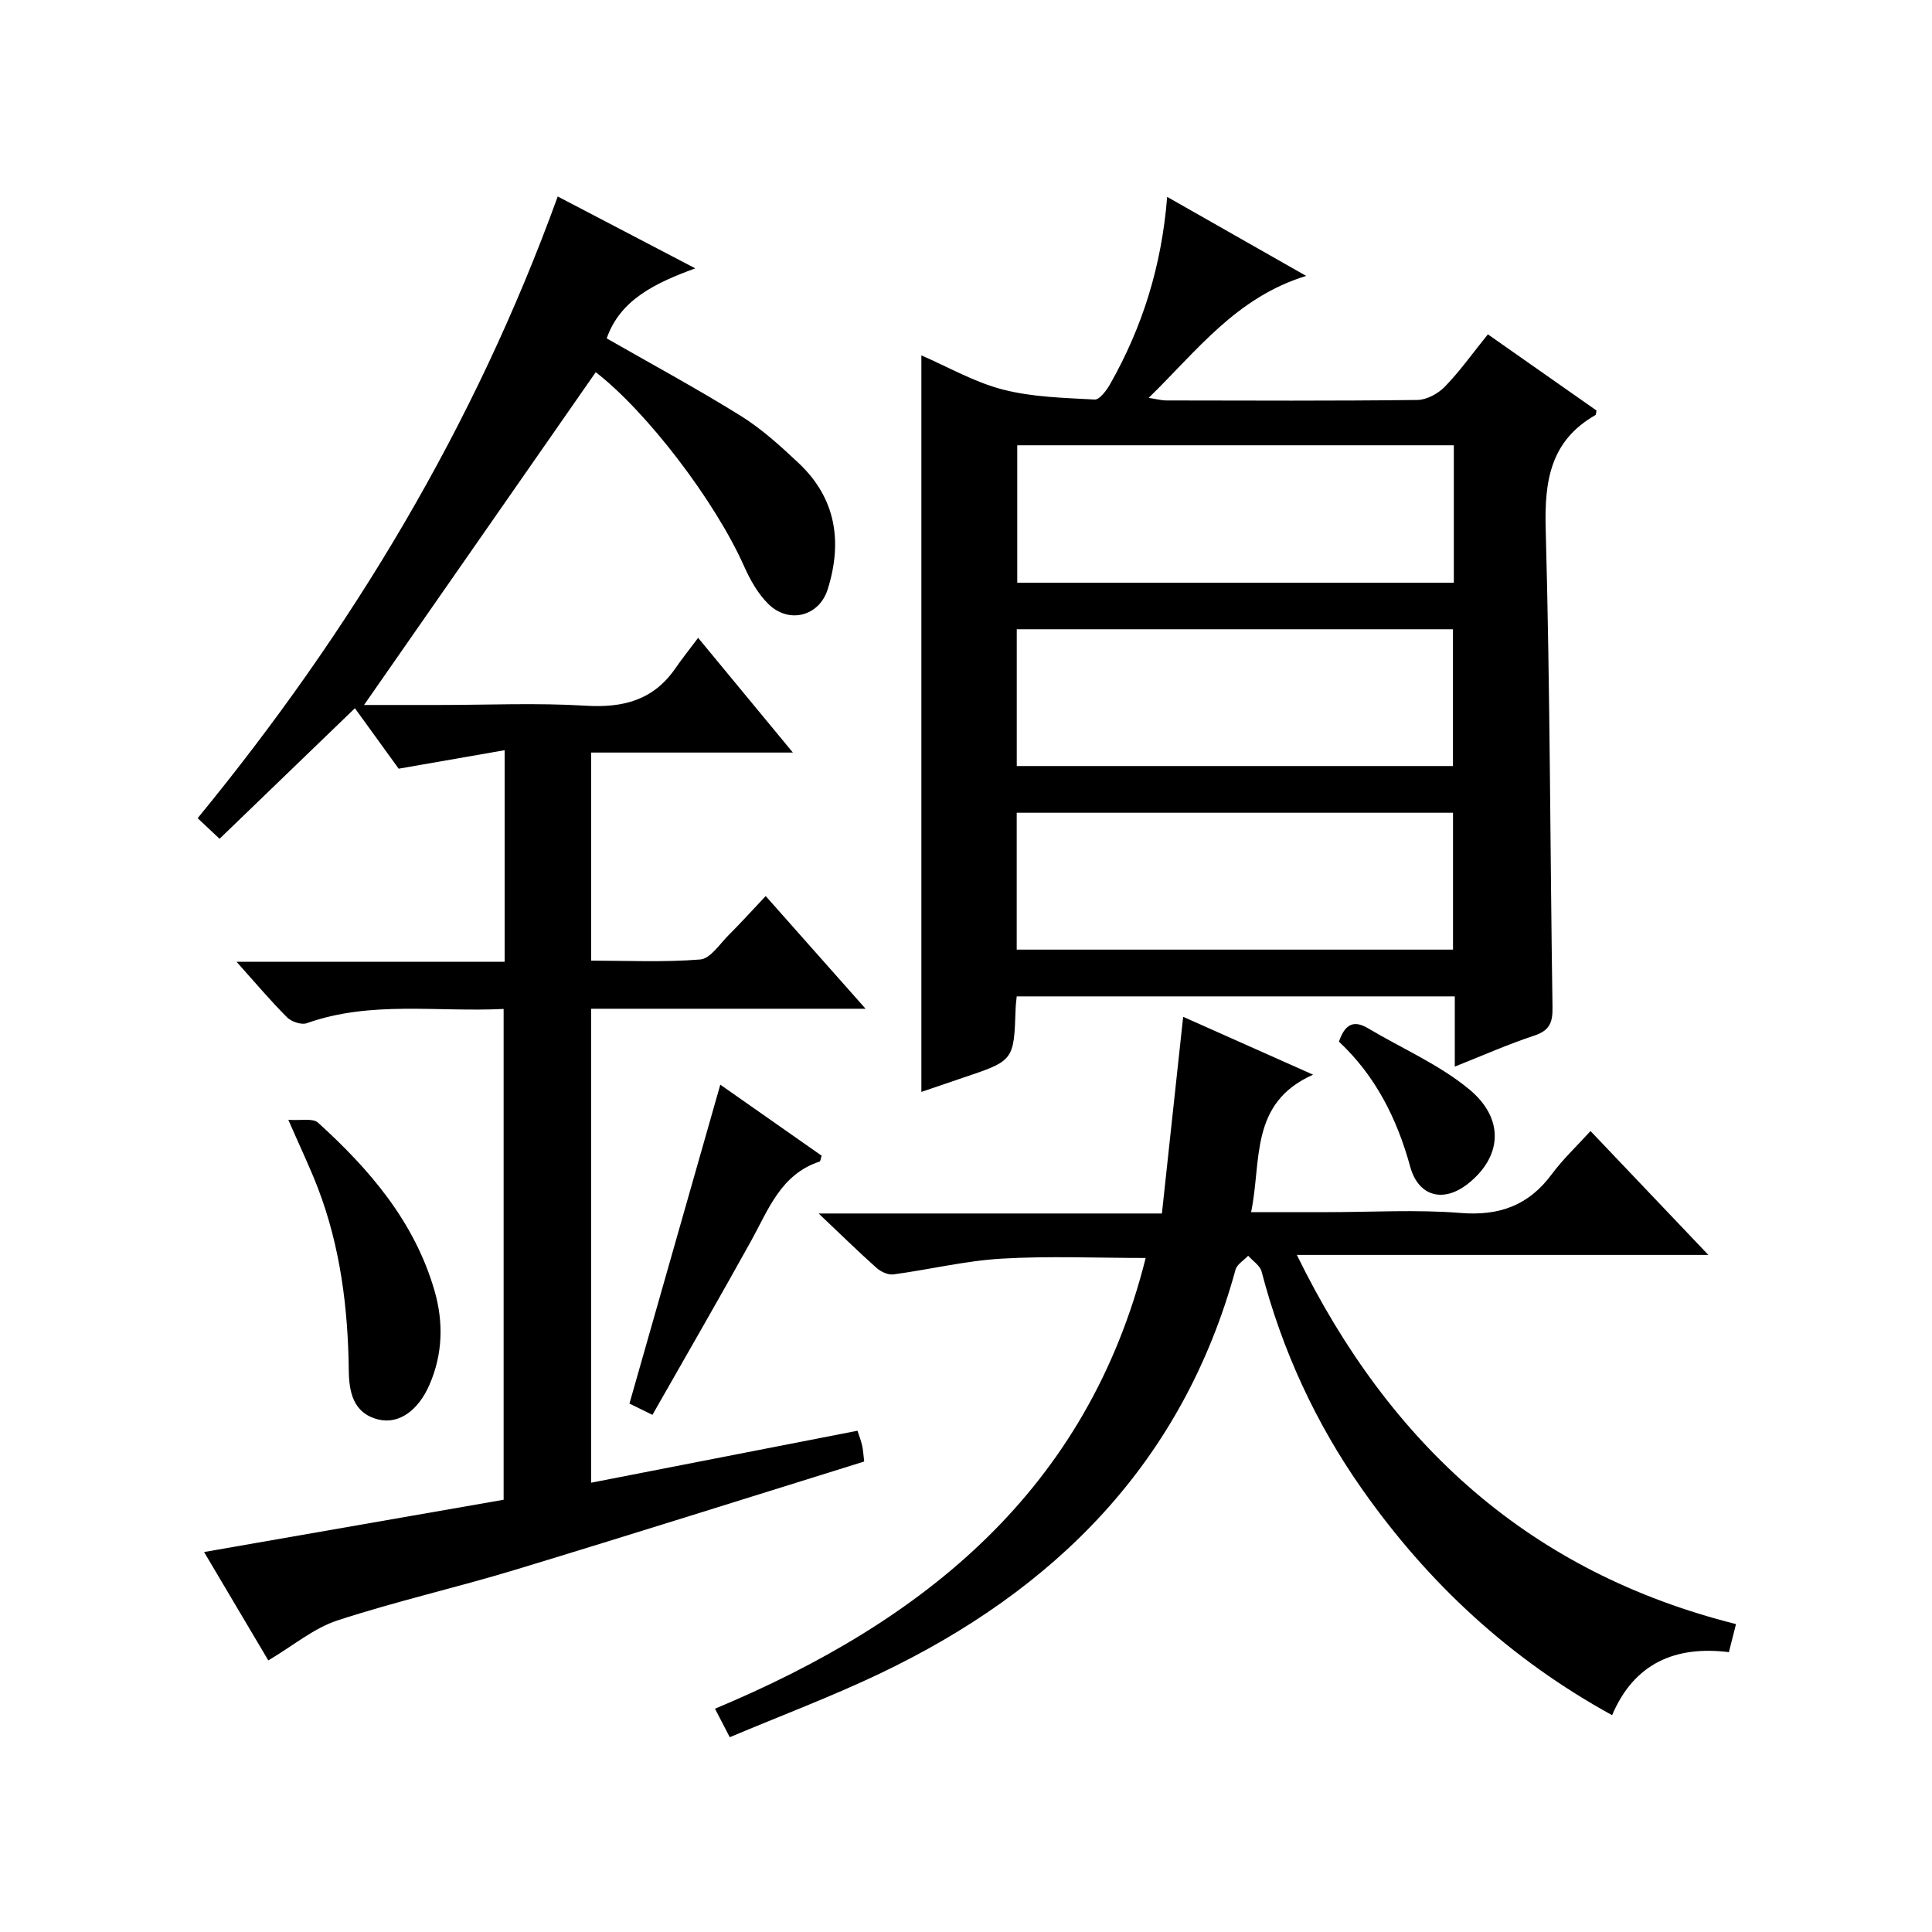
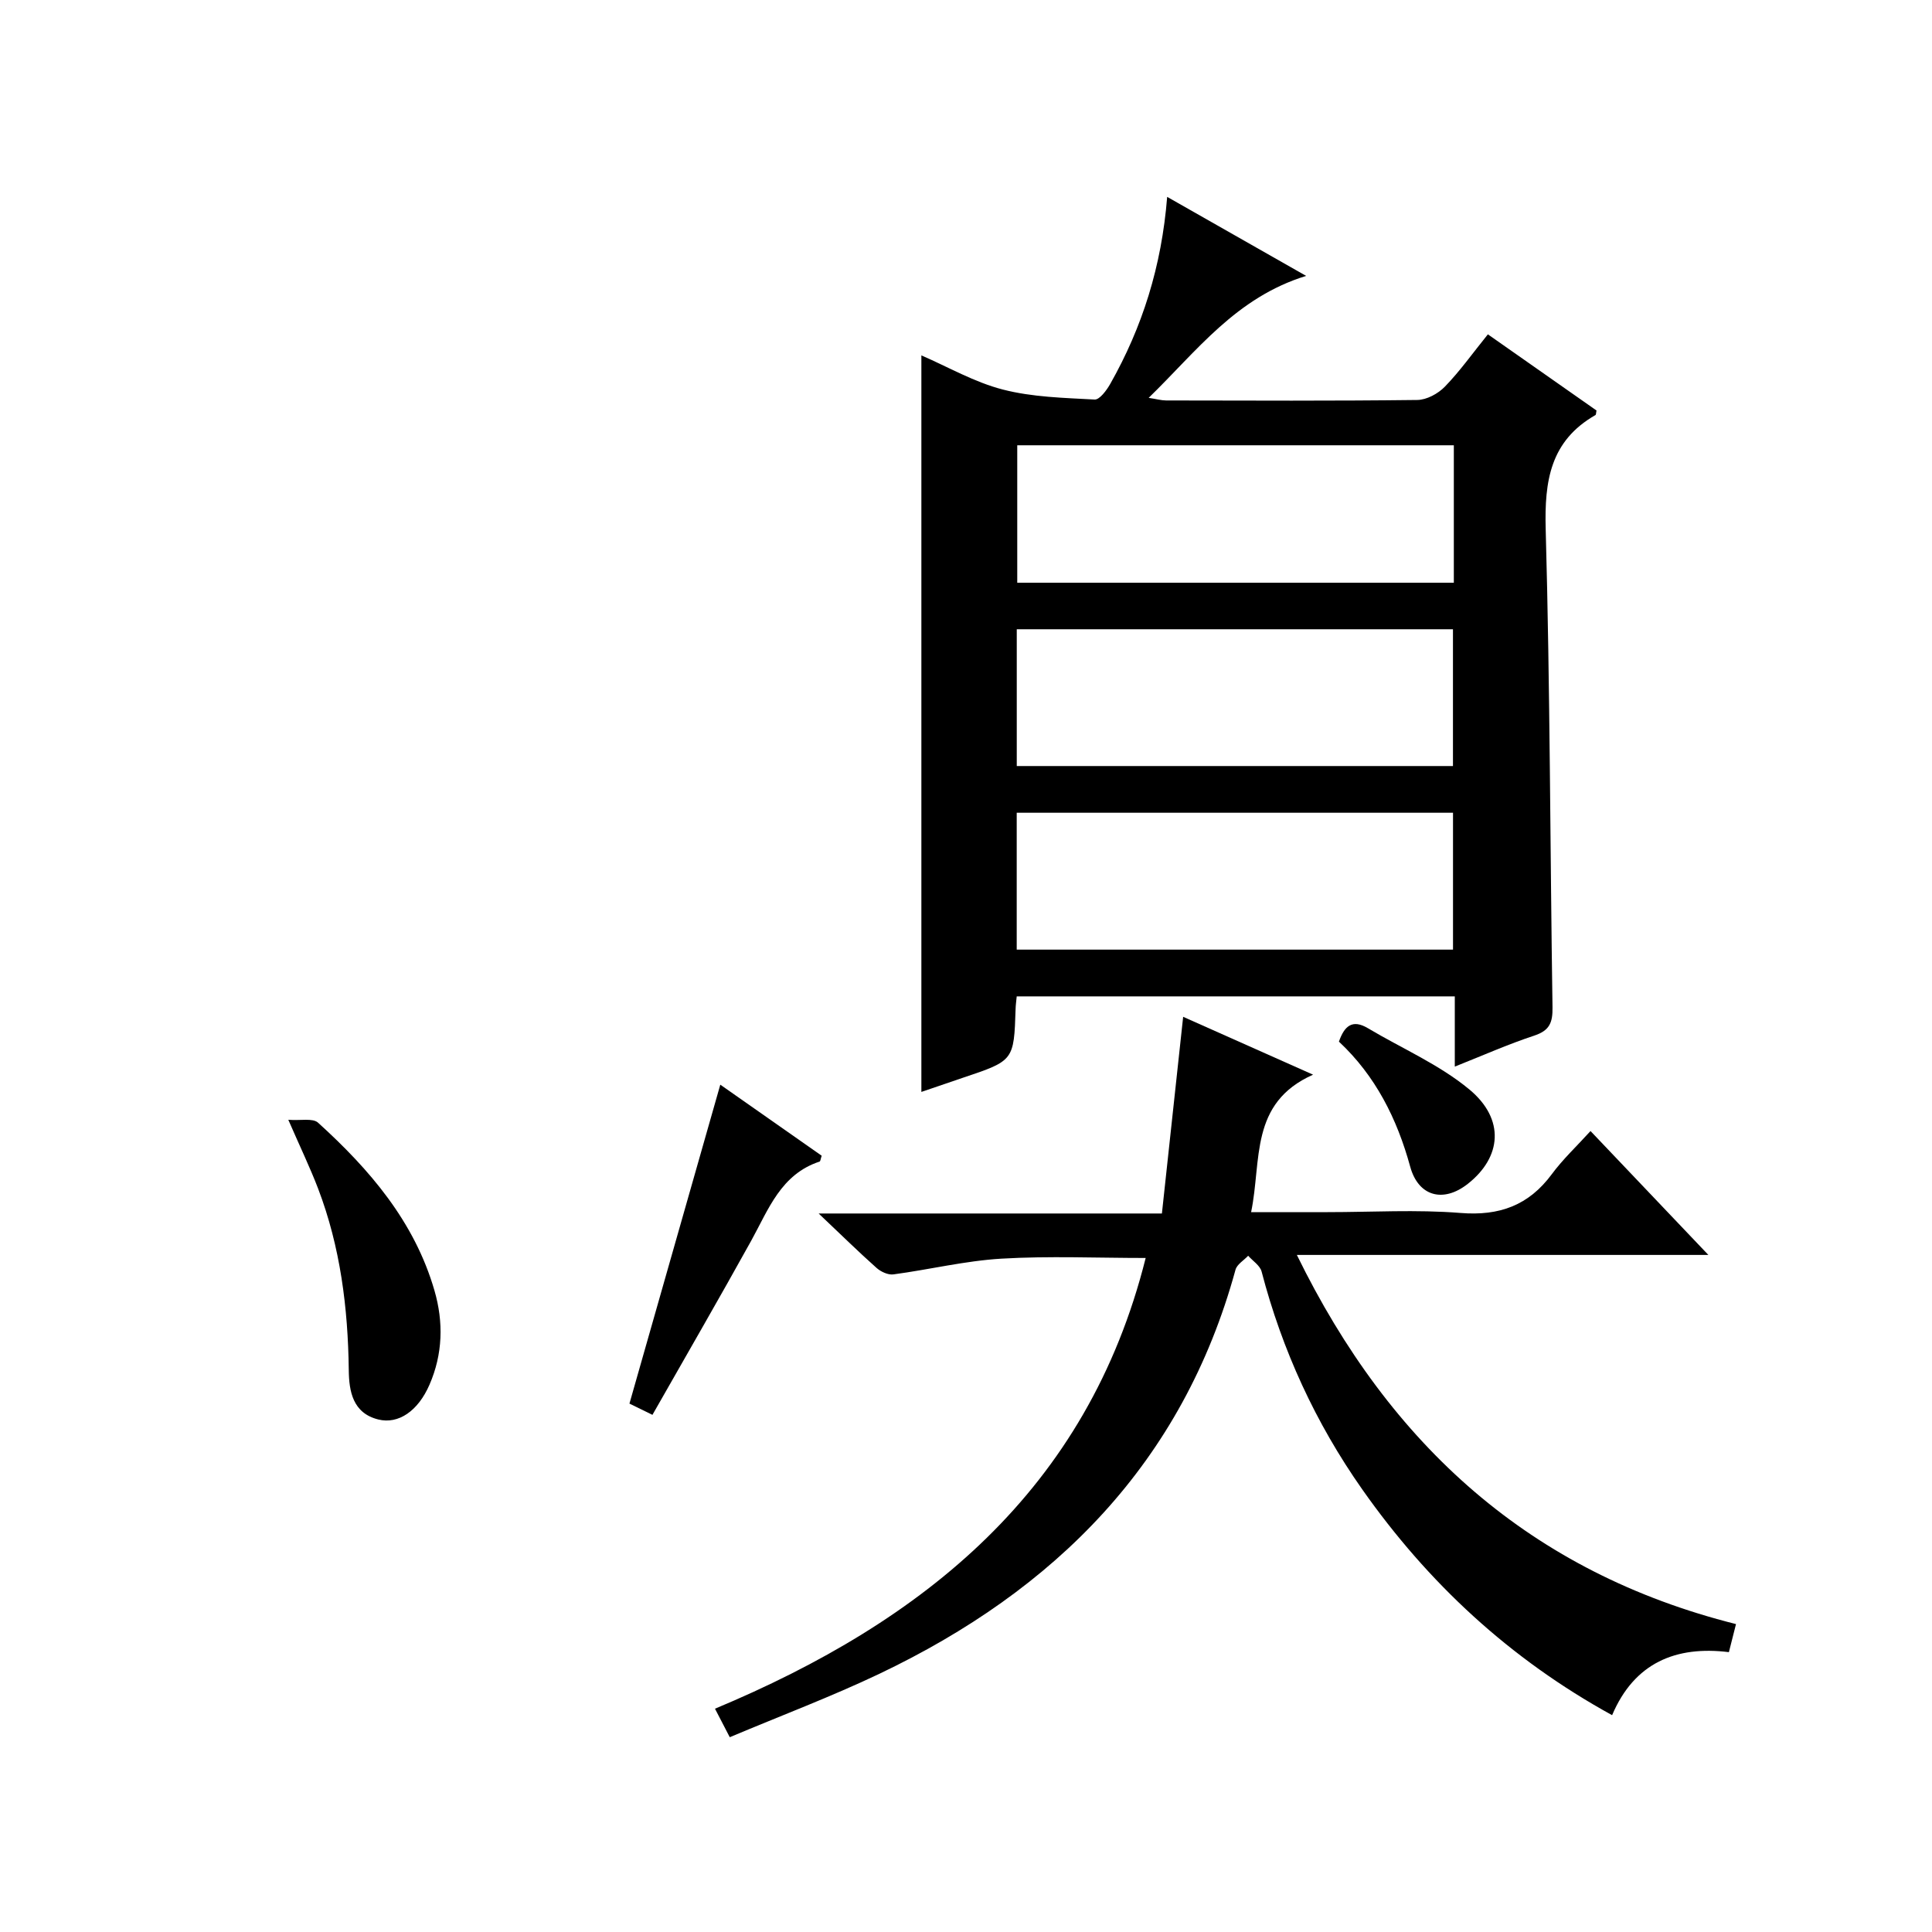
<svg xmlns="http://www.w3.org/2000/svg" version="1.1" id="ZDIC" x="0px" y="0px" viewBox="0 0 400 400" style="enable-background:new 0 0 400 400;" xml:space="preserve">
  <g>
-     <path d="M104.27,208.89c-13.81,0.69-27.49-1.76-40.75,2.95c-1.11,0.4-3.18-0.3-4.09-1.21c-3.41-3.41-6.52-7.11-10.46-11.51   c18.96,0,37.11,0,55.51,0c0-14.62,0-28.55,0-43.8c-7.29,1.27-14.26,2.49-21.94,3.83c-2.67-3.69-5.84-8.08-9.06-12.52   c-9.43,9.09-18.61,17.95-28.02,27.03c-1.86-1.75-3.14-2.95-4.54-4.26c31.89-38.87,57.34-81.19,74.55-128.72   c9.43,4.93,18.5,9.66,28.48,14.88c-8.31,3.04-15.55,6.49-18.34,14.5c9.19,5.26,18.63,10.37,27.74,16.03   c4.34,2.7,8.23,6.24,11.98,9.77c7.77,7.29,9.12,16.31,6.04,26.14c-1.75,5.58-8.01,7.24-12.27,3.07c-2.18-2.13-3.8-5.04-5.06-7.87   c-6.05-13.57-20.17-32.01-30.7-40.14c-15.97,22.94-31.97,45.91-47.97,68.9c4.58,0,10,0,15.42,0c10.17,0,20.37-0.47,30.5,0.15   c7.75,0.47,13.98-1.15,18.52-7.71c1.42-2.06,2.99-4.01,4.73-6.34c7.01,8.48,13.01,15.75,19.62,23.75c-14.37,0-27.91,0-41.77,0   c0,14.46,0,28.39,0,43.08c7.44,0,15.05,0.37,22.59-0.24c2.09-0.17,4.02-3.2,5.89-5.06c2.48-2.47,4.82-5.07,7.66-8.07   c6.88,7.77,13.43,15.16,20.68,23.33c-19.47,0-38,0-56.83,0c0,32.62,0,64.68,0,98.13c18.62-3.63,36.73-7.17,55.15-10.76   c0.3,0.91,0.71,1.96,0.96,3.04c0.22,0.94,0.26,1.92,0.43,3.33c-24.11,7.5-48.08,15.08-72.13,22.38   c-12.25,3.72-24.78,6.55-36.95,10.53c-4.88,1.6-9.11,5.2-14.29,8.27c-4.2-7.08-8.62-14.54-13.3-22.44   c20.88-3.64,41.19-7.19,62.02-10.82C104.27,276.96,104.27,243.26,104.27,208.89z" />
    <path d="M301.2,220.83c0-5.25,0-9.73,0-14.54c-30.32,0-60.37,0-90.7,0c-0.09,0.97-0.21,1.77-0.23,2.56   c-0.35,10.75-0.35,10.75-10.92,14.29c-2.8,0.94-5.58,1.9-8.59,2.93c0-50.83,0-101.34,0-152.49c5.53,2.39,10.99,5.56,16.87,7.07   c6.12,1.58,12.63,1.72,19,2.07c1.03,0.06,2.48-1.91,3.23-3.23c6.64-11.73,10.64-24.33,11.79-38.73   c9.54,5.42,18.5,10.52,28.77,16.36c-14.54,4.49-22.58,15.51-32.6,25.25c1.57,0.24,2.58,0.53,3.6,0.54   c17.34,0.03,34.68,0.11,52.01-0.1c1.95-0.02,4.32-1.31,5.73-2.77c3.1-3.2,5.71-6.88,8.89-10.82c7.64,5.36,15.08,10.57,22.49,15.77   c-0.1,0.44-0.07,0.86-0.23,0.95c-9.33,5.34-10.57,13.62-10.29,23.65c0.91,32.97,0.91,65.97,1.41,98.95   c0.05,3.12-0.57,4.8-3.72,5.85C312.26,216.19,307.01,218.52,301.2,220.83z M301,92.19c-30.39,0-60.31,0-90.39,0   c0,9.66,0,19.04,0,28.46c30.29,0,60.22,0,90.39,0C301,111.11,301,101.85,301,92.19z M210.51,158.6c30.3,0,60.35,0,90.31,0   c0-9.72,0-19.09,0-28.32c-30.34,0-60.26,0-90.31,0C210.51,139.87,210.51,149.13,210.51,158.6z M210.5,196.61   c30.29,0,60.34,0,90.33,0c0-9.71,0-19.08,0-28.34c-30.34,0-60.25,0-90.33,0C210.5,177.87,210.5,187.12,210.5,196.61z" />
    <path d="M151.09,359.67c-1.19-2.3-1.94-3.74-3.06-5.9c43.29-18.09,77.12-45.23,89.17-93.32c-10.1,0-20-0.44-29.84,0.14   c-7.5,0.44-14.91,2.26-22.39,3.26c-1.1,0.15-2.61-0.55-3.5-1.35c-3.73-3.32-7.29-6.82-11.98-11.26c24.37,0,47.22,0,71.07,0   c1.47-13.6,2.89-26.76,4.4-40.72c8.4,3.74,17.02,7.58,26.9,11.98c-13.22,5.88-10.61,17.75-12.83,28.46c5.58,0,10.72,0,15.85,0   c9.17,0,18.39-0.56,27.5,0.17c8.07,0.65,14.13-1.57,18.92-8.05c2.26-3.06,5.09-5.71,8-8.91c8.26,8.69,15.93,16.74,24.4,25.65   c-28.76,0-56.56,0-85.2,0c19.33,39.53,48.49,65.77,90.92,76.43c-0.52,2.07-0.92,3.65-1.47,5.81c-10.95-1.36-19.58,2.19-24.18,13.05   c-21.21-11.66-38.12-27.39-51.74-46.76c-9.67-13.76-16.58-28.81-20.83-45.09c-0.33-1.25-1.82-2.19-2.78-3.27   c-0.9,0.96-2.31,1.77-2.62,2.89c-10.94,39.94-37.31,66.32-73.77,83.68C172.11,351.28,161.76,355.18,151.09,359.67z" />
    <path d="M59.69,231.84c2.55,0.2,5.06-0.39,6.15,0.59c10.7,9.7,19.98,20.51,24.11,34.76c1.9,6.55,1.73,13.16-1.03,19.5   c-2.36,5.43-6.41,8.23-10.59,7.2c-5.31-1.31-6.07-5.87-6.12-10.21c-0.16-12.9-1.74-25.52-6.36-37.62   C64.2,241.75,62.19,237.58,59.69,231.84z" />
    <path d="M135.08,292.93c-2.51-1.23-4.08-2-4.76-2.33c6.35-22.3,12.53-43.99,18.81-66.03c6.61,4.63,13.83,9.7,20.99,14.71   c-0.22,0.64-0.25,1.15-0.43,1.21c-8.01,2.63-10.57,9.88-14.15,16.37C148.94,268.77,142.12,280.56,135.08,292.93z" />
    <path d="M277.21,215.66c1.13-3.25,2.78-4.7,6-2.78c7.05,4.2,14.81,7.53,21.03,12.7c7.39,6.15,6.65,14.01-0.33,19.51   c-5.06,4-10.24,2.65-11.94-3.53C289.24,231.58,284.75,222.7,277.21,215.66z" />
  </g>
</svg>